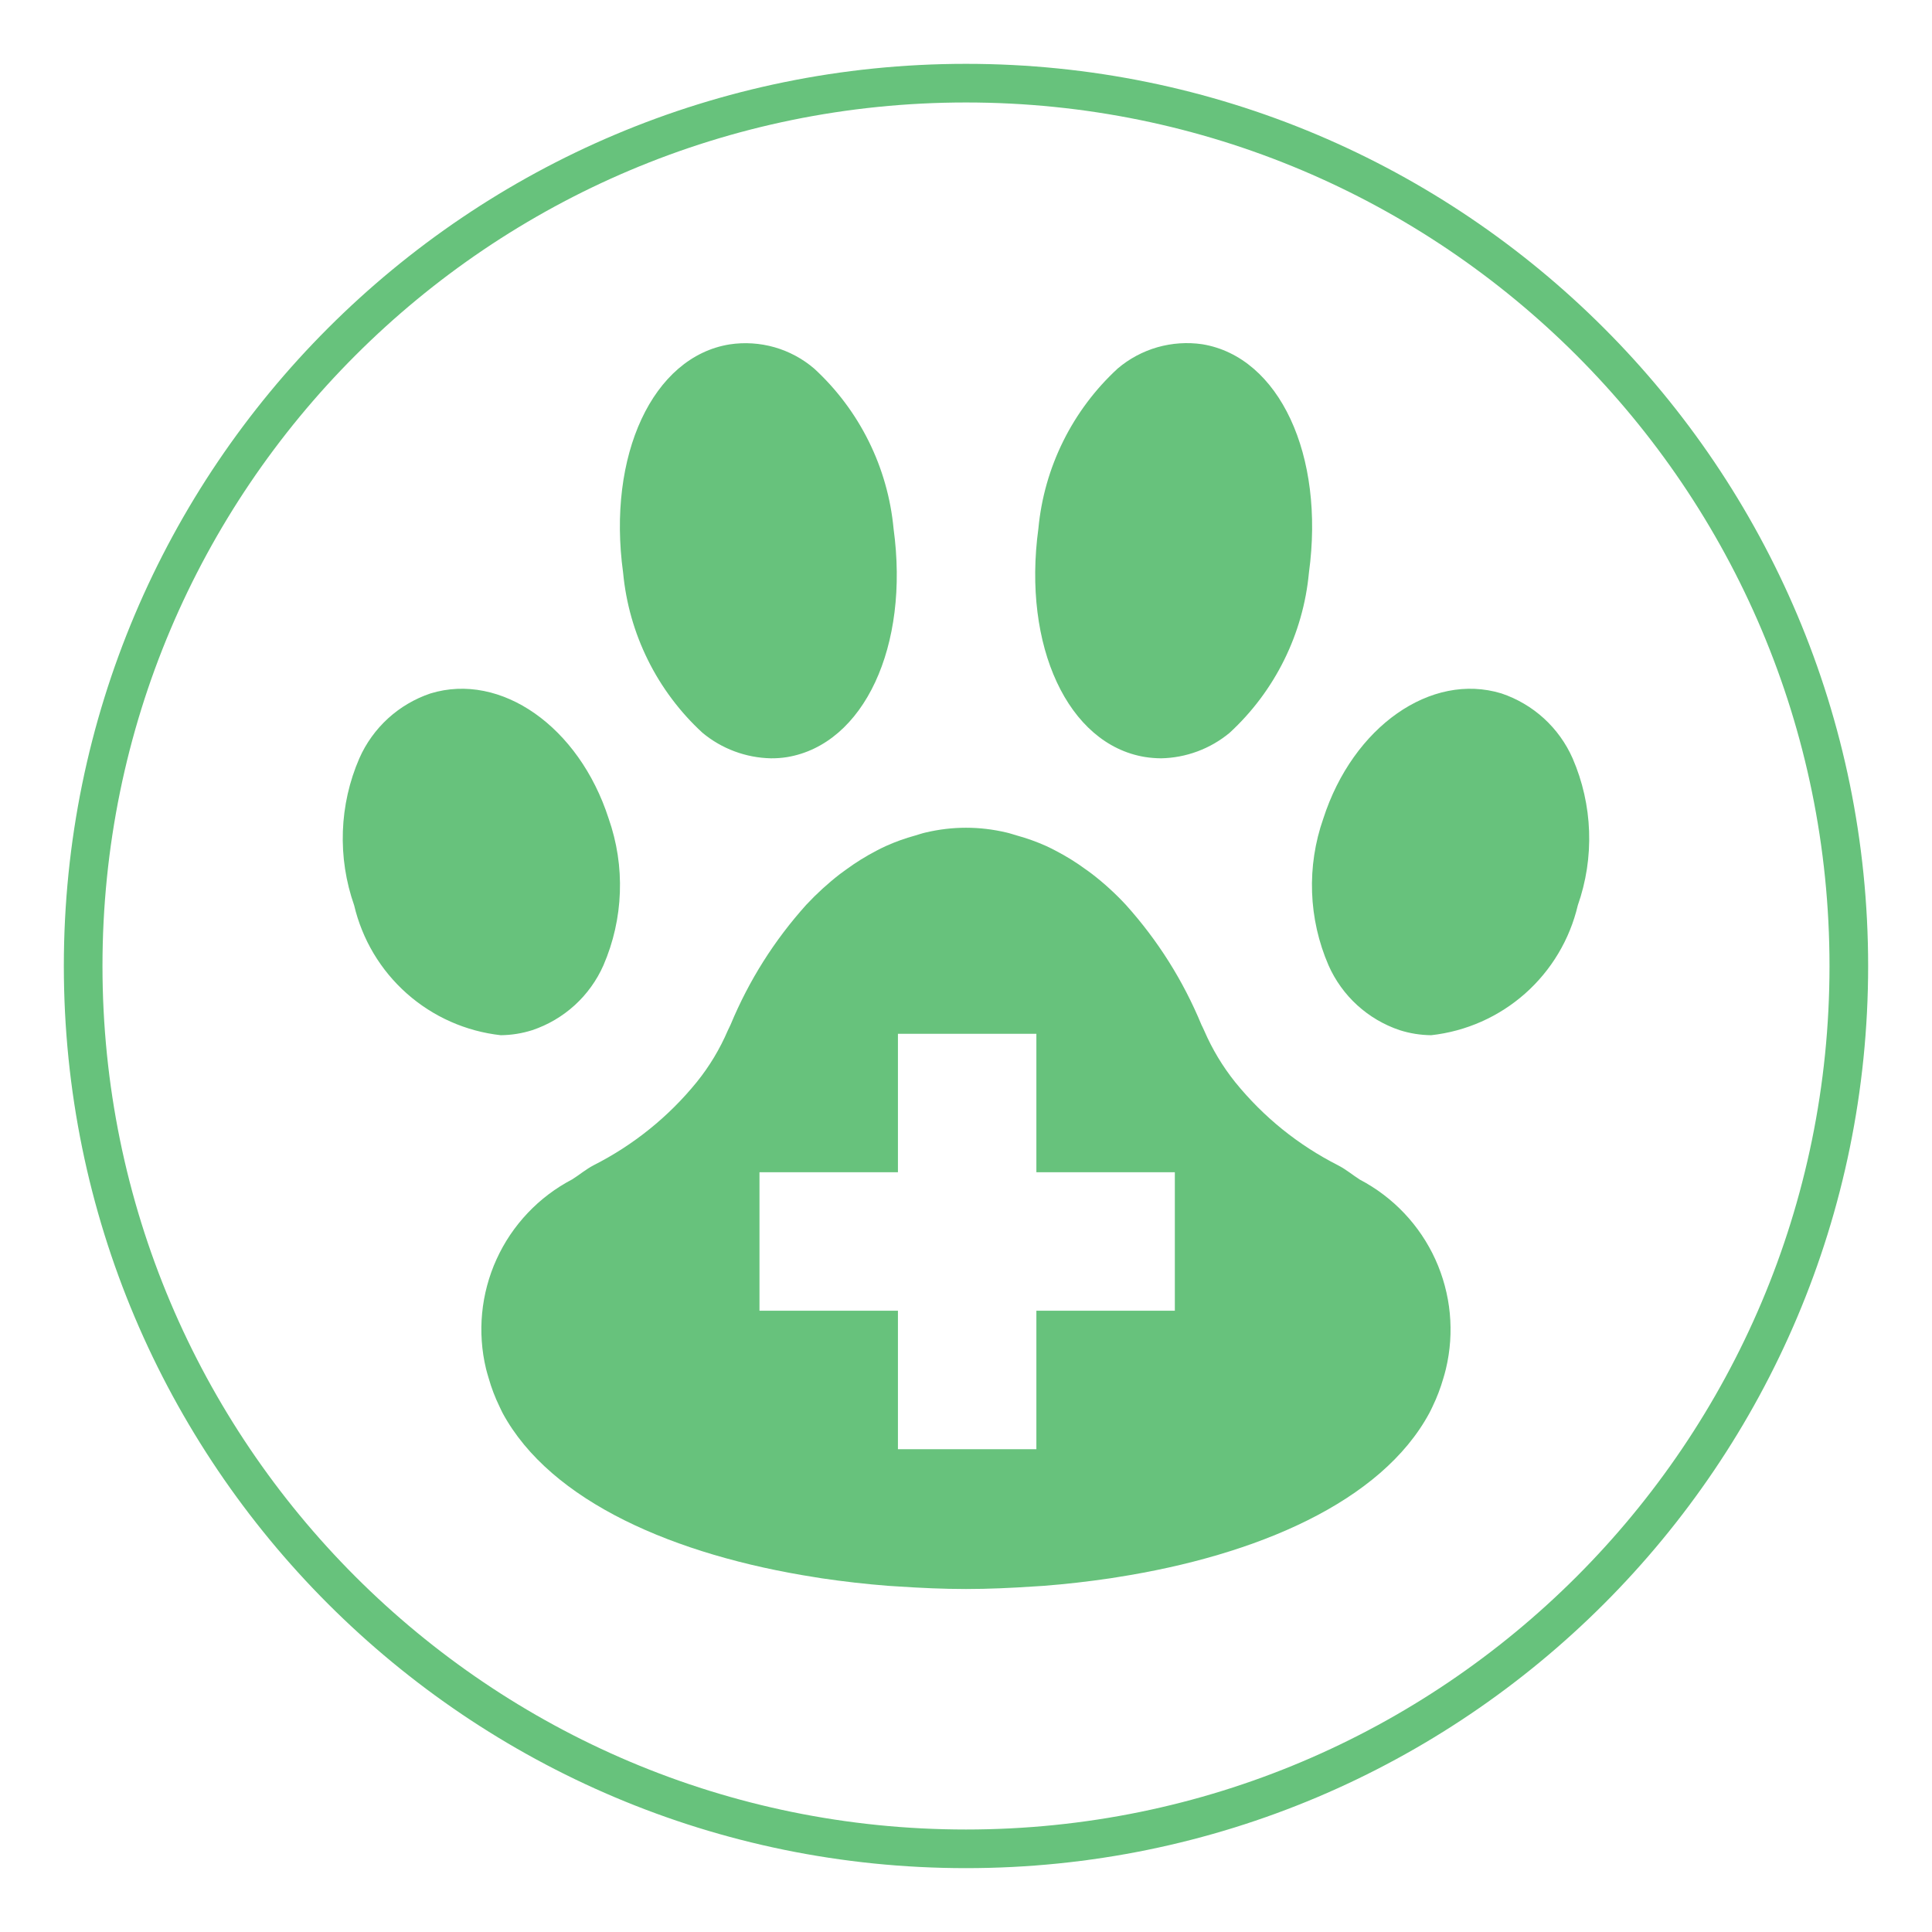
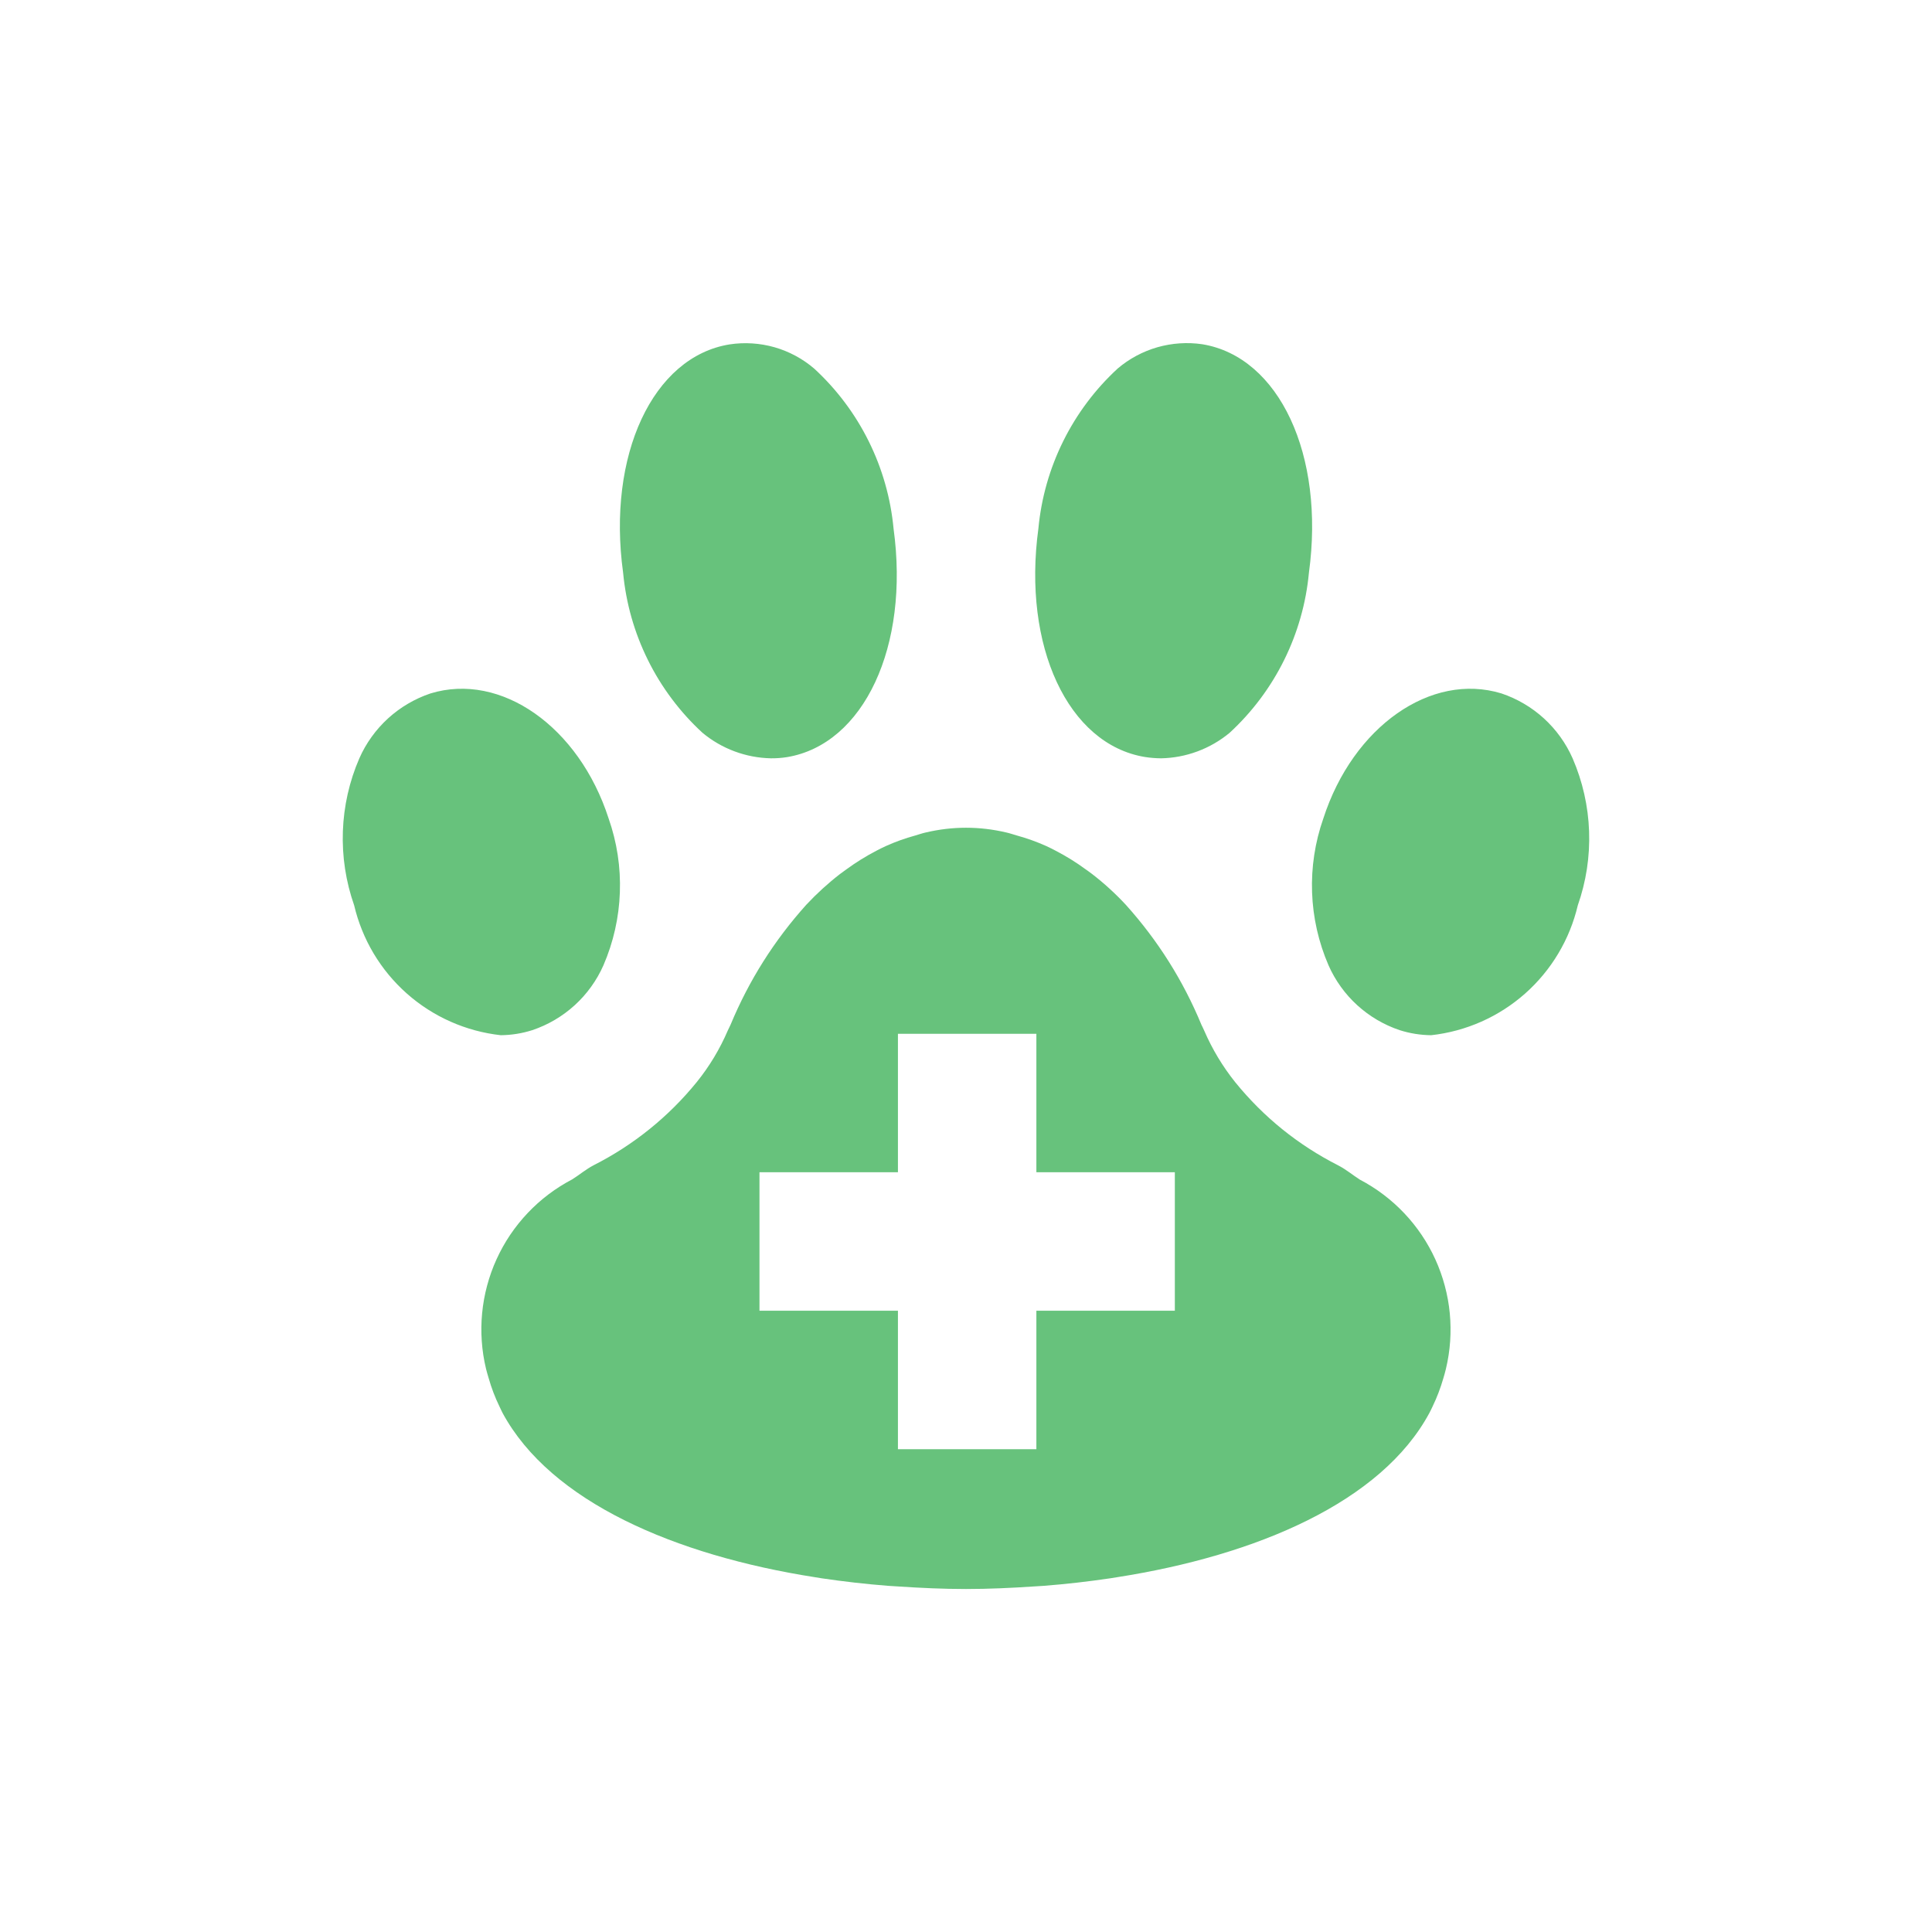
<svg xmlns="http://www.w3.org/2000/svg" width="500" viewBox="0 0 375 375" height="500" preserveAspectRatio="xMidYMid meet">
  <defs>
    <clipPath id="477855879b">
-       <path d="M 12.391 12.391 L 362.641 12.391 L 362.641 362.641 L 12.391 362.641 Z M 12.391 12.391 " clip-rule="nonzero" />
-     </clipPath>
+       </clipPath>
    <clipPath id="8080c0860f">
-       <path d="M 187.5 12.391 C 90.789 12.391 12.391 90.789 12.391 187.5 C 12.391 284.211 90.789 362.605 187.5 362.605 C 284.211 362.605 362.605 284.211 362.605 187.5 C 362.605 90.789 284.211 12.391 187.5 12.391 Z M 187.5 12.391 " clip-rule="nonzero" />
-     </clipPath>
+       </clipPath>
  </defs>
  <g clip-path="url(#477855879b)">
    <g clip-path="url(#8080c0860f)">
-       <path stroke-linecap="butt" transform="matrix(0.75, 0, 0, 0.75, 12.393, 12.393)" fill="none" stroke-linejoin="miter" d="M 233.477 -0.003 C 104.529 -0.003 -0.003 104.529 -0.003 233.477 C -0.003 362.425 104.529 466.951 233.477 466.951 C 362.425 466.951 466.951 362.425 466.951 233.477 C 466.951 104.529 362.425 -0.003 233.477 -0.003 Z M 233.477 -0.003 " stroke="#67c27c" stroke-width="20" stroke-opacity="1" stroke-miterlimit="4" />
-     </g>
+       </g>
  </g>
  <path fill="#67c27c" d="M 225.359 147.188 C 224.305 147.18 223.258 147.094 222.215 146.93 C 207.316 144.473 198.434 125.434 201.551 102.59 C 201.828 99.641 202.371 96.738 203.18 93.887 C 203.992 91.039 205.055 88.285 206.371 85.629 C 207.688 82.973 209.234 80.461 211.012 78.09 C 212.789 75.719 214.77 73.531 216.949 71.523 C 218.074 70.57 219.285 69.746 220.582 69.051 C 221.883 68.355 223.242 67.805 224.656 67.398 C 226.074 66.996 227.52 66.742 228.988 66.645 C 230.461 66.547 231.922 66.605 233.383 66.82 C 248.297 69.281 257.18 88.32 254.062 111.16 C 253.785 114.113 253.242 117.016 252.43 119.867 C 251.621 122.719 250.559 125.473 249.242 128.129 C 247.926 130.785 246.379 133.301 244.602 135.672 C 242.824 138.043 240.844 140.234 238.664 142.242 C 236.789 143.793 234.711 144.996 232.43 145.844 C 230.148 146.691 227.793 147.137 225.359 147.188 Z M 149.633 147.188 C 147.199 147.133 144.844 146.684 142.566 145.836 C 140.289 144.984 138.211 143.781 136.344 142.227 C 134.16 140.219 132.184 138.031 130.406 135.66 C 128.629 133.289 127.078 130.777 125.766 128.121 C 124.449 125.465 123.387 122.715 122.574 119.863 C 121.766 117.012 121.223 114.113 120.945 111.16 C 117.812 88.375 126.695 69.254 141.609 66.848 C 143.066 66.625 144.531 66.562 146.004 66.656 C 147.477 66.75 148.922 67 150.34 67.402 C 151.758 67.809 153.117 68.363 154.414 69.062 C 155.715 69.762 156.922 70.59 158.043 71.551 C 160.223 73.559 162.203 75.746 163.98 78.117 C 165.758 80.488 167.305 83 168.621 85.656 C 169.938 88.312 171 91.062 171.809 93.914 C 172.621 96.766 173.164 99.664 173.441 102.617 C 176.57 125.457 167.676 144.473 152.762 146.957 C 151.723 147.121 150.68 147.195 149.633 147.188 Z M 305.242 147.188 C 304.59 145.715 303.797 144.324 302.855 143.02 C 301.914 141.711 300.852 140.52 299.664 139.434 C 298.473 138.352 297.184 137.398 295.797 136.586 C 294.41 135.77 292.953 135.105 291.43 134.594 C 277.777 130.418 262.621 141.02 256.855 158.875 C 256.047 161.176 255.461 163.531 255.094 165.941 C 254.727 168.352 254.586 170.777 254.672 173.215 C 254.758 175.648 255.07 178.059 255.605 180.438 C 256.145 182.816 256.895 185.125 257.863 187.359 C 258.512 188.832 259.309 190.223 260.25 191.527 C 261.188 192.836 262.254 194.027 263.441 195.113 C 264.633 196.195 265.918 197.145 267.305 197.961 C 268.695 198.777 270.148 199.441 271.676 199.953 C 273.664 200.586 275.703 200.91 277.789 200.934 C 279.473 200.746 281.129 200.434 282.762 199.992 C 284.395 199.551 285.984 198.988 287.531 198.301 C 289.078 197.617 290.562 196.816 291.988 195.902 C 293.41 194.988 294.754 193.969 296.023 192.848 C 297.289 191.727 298.461 190.512 299.539 189.211 C 300.621 187.91 301.594 186.531 302.461 185.078 C 303.328 183.625 304.082 182.117 304.715 180.547 C 305.352 178.98 305.859 177.371 306.25 175.727 C 307.059 173.422 307.648 171.059 308.02 168.645 C 308.387 166.23 308.527 163.801 308.441 161.359 C 308.355 158.918 308.043 156.508 307.504 154.121 C 306.965 151.738 306.211 149.426 305.242 147.188 Z M 69.75 147.188 C 70.398 145.715 71.195 144.324 72.137 143.02 C 73.074 141.711 74.141 140.52 75.328 139.434 C 76.52 138.352 77.805 137.398 79.195 136.586 C 80.582 135.77 82.039 135.105 83.562 134.594 C 97.215 130.418 112.371 141.02 118.137 158.875 C 118.941 161.176 119.531 163.531 119.898 165.941 C 120.266 168.352 120.402 170.777 120.316 173.215 C 120.23 175.648 119.922 178.059 119.383 180.438 C 118.848 182.816 118.094 185.125 117.129 187.359 C 116.477 188.832 115.684 190.223 114.742 191.527 C 113.805 192.836 112.738 194.027 111.551 195.113 C 110.359 196.195 109.07 197.145 107.684 197.961 C 106.297 198.777 104.84 199.441 103.316 199.953 C 101.324 200.586 99.289 200.91 97.203 200.934 C 95.52 200.746 93.863 200.434 92.23 199.992 C 90.594 199.551 89.004 198.988 87.457 198.301 C 85.914 197.617 84.426 196.816 83.004 195.902 C 81.582 194.988 80.234 193.969 78.969 192.848 C 77.703 191.727 76.531 190.512 75.449 189.211 C 74.371 187.91 73.398 186.531 72.527 185.078 C 71.66 183.625 70.91 182.117 70.277 180.547 C 69.641 178.98 69.129 177.371 68.742 175.727 C 67.934 173.422 67.344 171.059 66.973 168.645 C 66.605 166.23 66.465 163.801 66.551 161.359 C 66.637 158.918 66.949 156.508 67.484 154.121 C 68.023 151.738 68.777 149.426 69.75 147.188 Z M 263.938 228.961 C 262.527 228.062 261.355 227.039 259.758 226.207 C 251.961 222.242 245.301 216.867 239.777 210.082 C 237.312 207.004 235.297 203.652 233.73 200.031 C 233.57 199.641 233.383 199.305 233.207 198.93 C 229.645 190.32 224.75 182.547 218.52 175.617 C 216.5 173.441 214.316 171.449 211.965 169.637 C 211.559 169.316 211.145 169.035 210.727 168.738 C 208.895 167.391 206.969 166.195 204.949 165.148 C 204.332 164.828 203.715 164.504 203.094 164.223 C 201.238 163.391 199.332 162.707 197.371 162.168 C 196.699 161.98 196.027 161.738 195.355 161.59 C 190.125 160.355 184.895 160.355 179.66 161.59 C 178.988 161.738 178.316 161.98 177.66 162.168 C 175.699 162.703 173.789 163.387 171.938 164.223 C 171.305 164.504 170.688 164.828 170.066 165.148 C 168.051 166.199 166.125 167.395 164.289 168.738 C 163.887 169.035 163.473 169.316 163.055 169.637 C 160.707 171.453 158.523 173.449 156.496 175.617 C 150.277 182.535 145.383 190.289 141.812 198.875 C 141.648 199.254 141.461 199.59 141.285 199.977 C 139.73 203.605 137.715 206.957 135.242 210.027 C 132.512 213.387 129.465 216.426 126.098 219.141 C 122.73 221.859 119.117 224.195 115.262 226.152 C 113.676 226.984 112.504 228.008 111.082 228.906 C 109.469 229.75 107.938 230.715 106.484 231.812 C 105.035 232.906 103.684 234.113 102.434 235.434 C 101.184 236.754 100.051 238.168 99.031 239.676 C 98.016 241.184 97.133 242.766 96.379 244.422 C 95.625 246.074 95.016 247.781 94.547 249.539 C 94.074 251.297 93.754 253.078 93.582 254.887 C 93.406 256.699 93.383 258.512 93.512 260.324 C 93.637 262.137 93.914 263.93 94.34 265.695 C 94.488 266.316 94.676 266.906 94.852 267.512 C 95.391 269.414 96.094 271.254 96.961 273.031 C 97.16 273.438 97.336 273.852 97.551 274.258 C 106.875 291.508 131.062 301.895 158.219 306.141 L 159.465 306.344 C 163.738 306.973 168.051 307.473 172.406 307.809 L 174.328 307.93 C 178.723 308.223 183.129 308.426 187.496 308.426 C 191.863 308.426 196.27 308.223 200.664 307.93 L 202.586 307.809 C 206.938 307.473 211.266 306.973 215.523 306.344 L 216.789 306.141 C 243.984 301.895 268.156 291.508 277.441 274.258 C 277.668 273.852 277.844 273.438 278.047 273.031 C 278.906 271.254 279.609 269.41 280.156 267.512 C 280.328 266.906 280.516 266.316 280.652 265.695 C 281.074 263.93 281.348 262.145 281.473 260.332 C 281.598 258.523 281.574 256.715 281.402 254.906 C 281.227 253.102 280.906 251.32 280.434 249.566 C 279.965 247.812 279.355 246.109 278.605 244.457 C 277.852 242.805 276.969 241.227 275.957 239.723 C 274.941 238.215 273.812 236.805 272.562 235.484 C 271.316 234.168 269.969 232.961 268.52 231.867 C 267.074 230.77 265.543 229.801 263.938 228.961 Z M 228.035 254.41 L 201.16 254.41 L 201.16 281.285 L 174.289 281.285 L 174.289 254.41 L 147.414 254.41 L 147.414 227.535 L 174.289 227.535 L 174.289 200.664 L 201.16 200.664 L 201.16 227.535 L 228.035 227.535 Z M 228.035 254.41 " fill-opacity="1" fill-rule="nonzero" />
</svg>